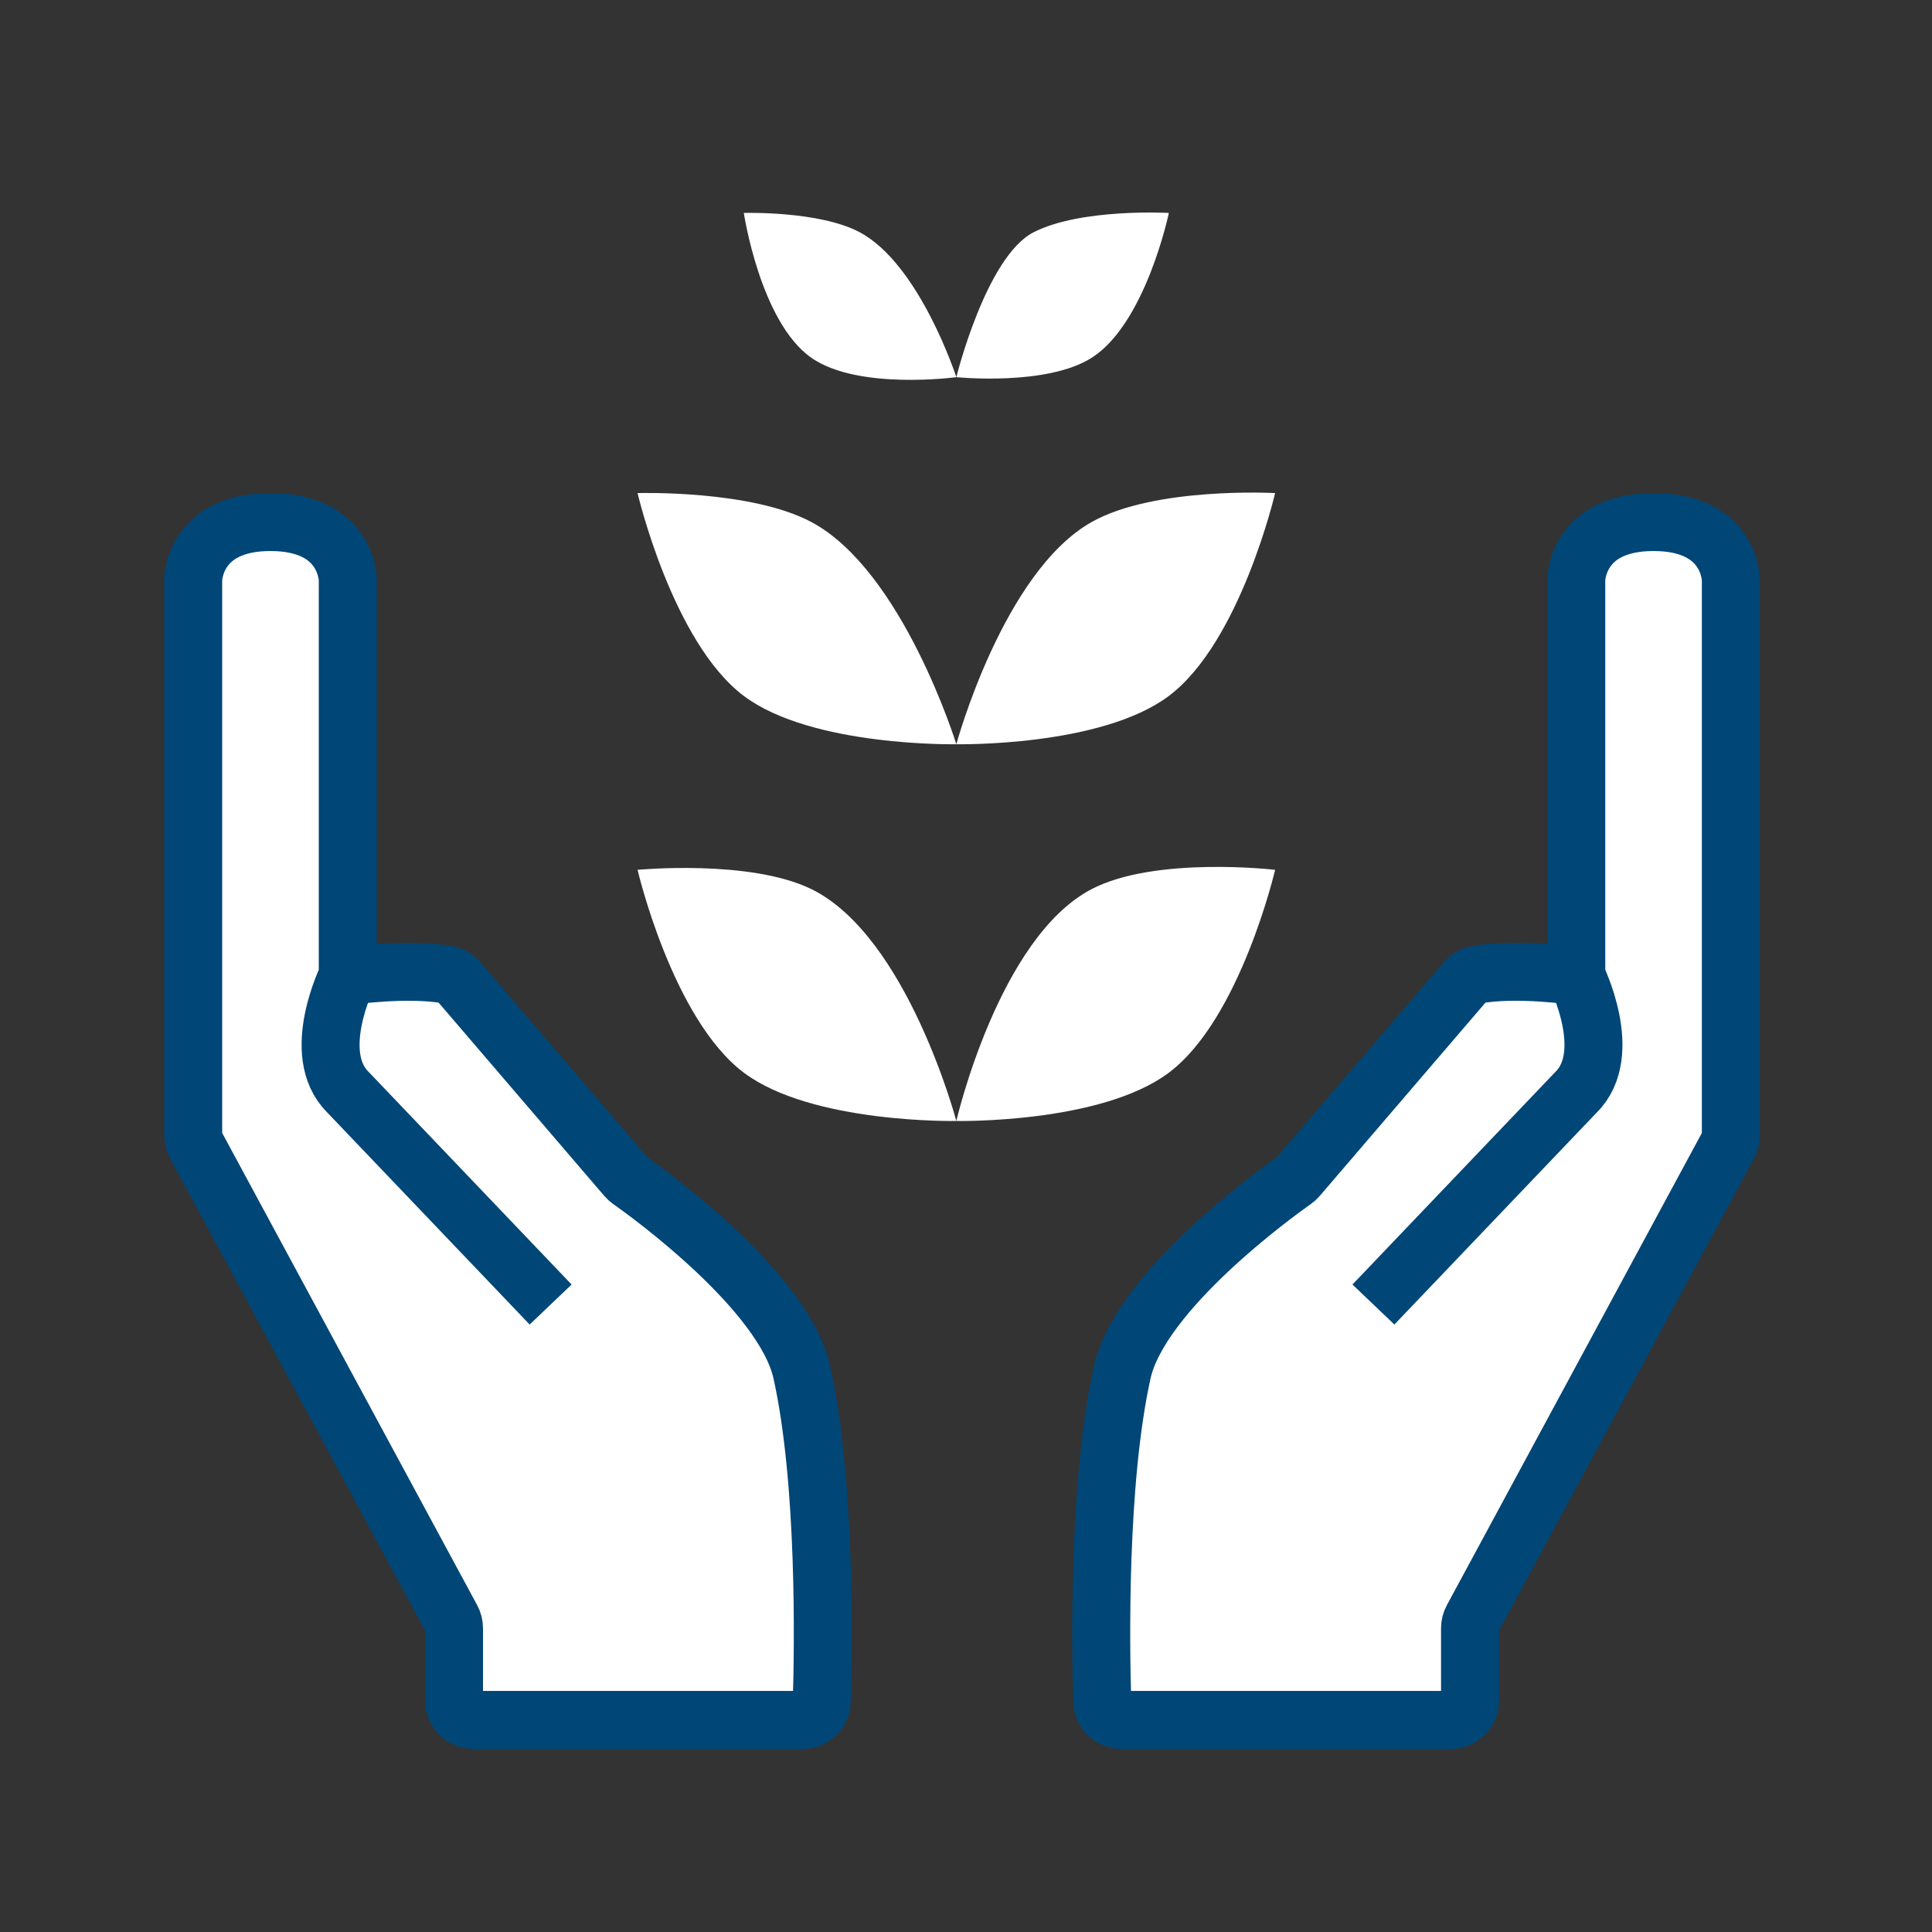
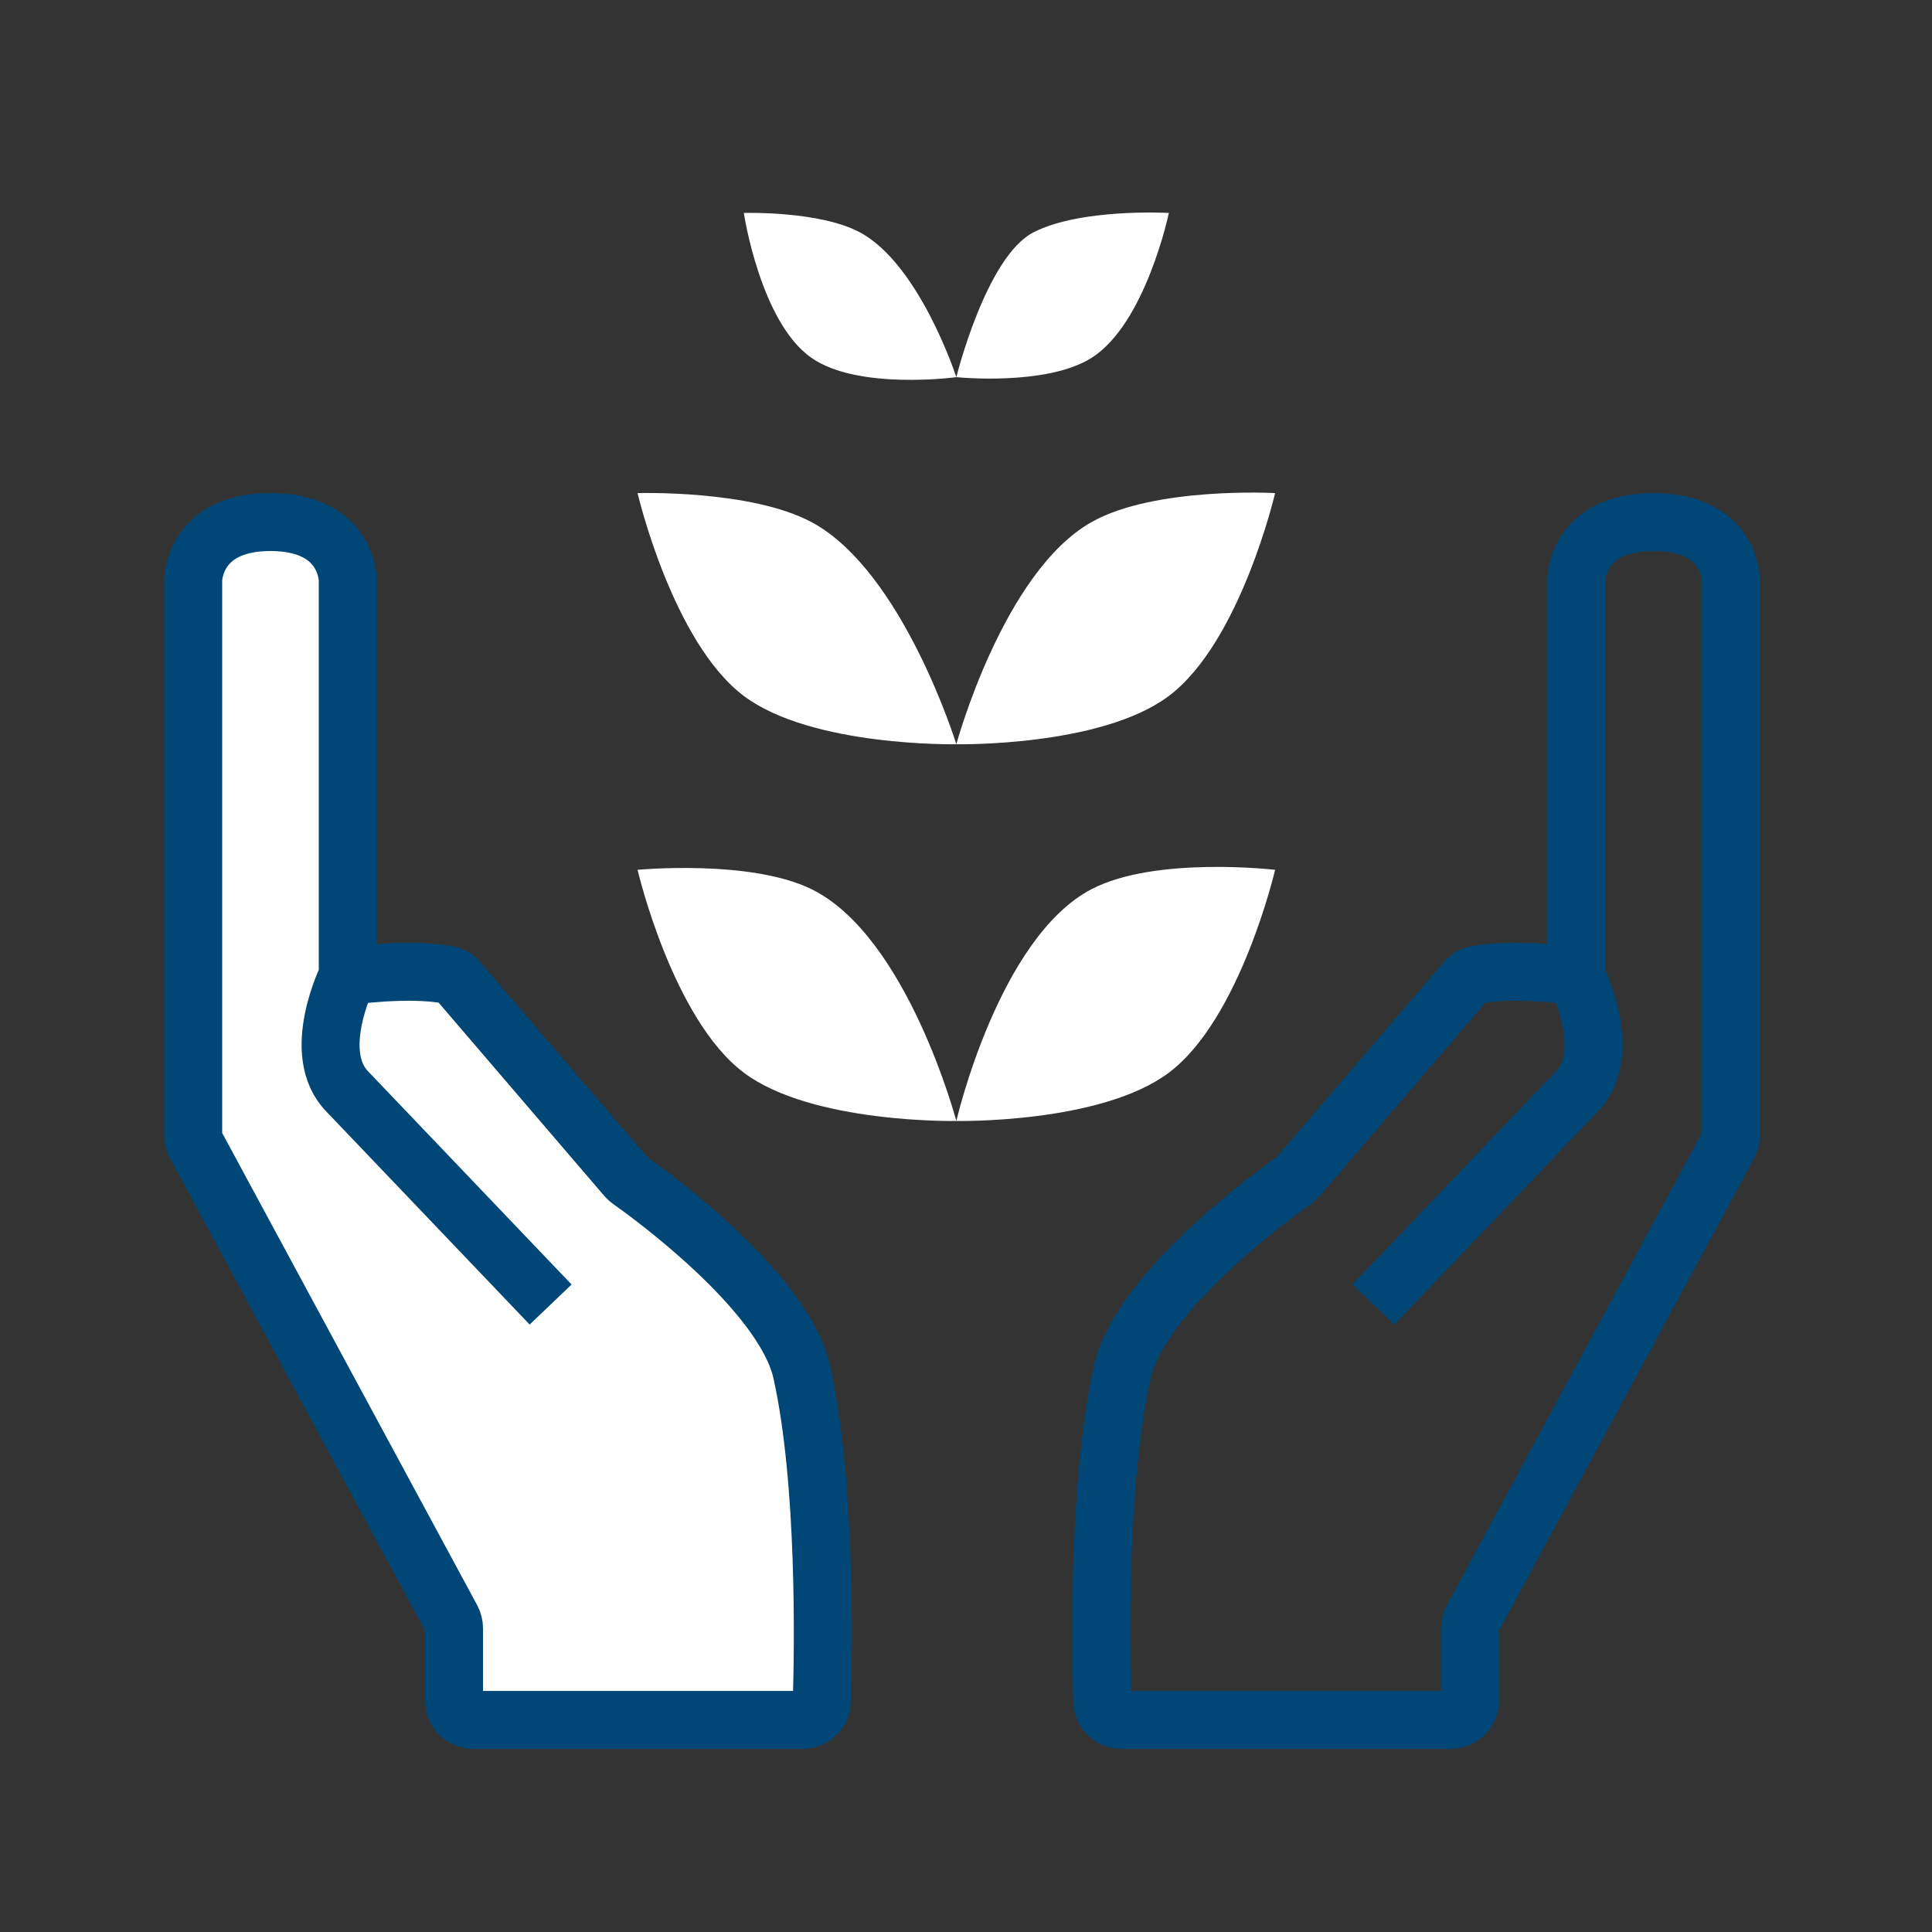
<svg xmlns="http://www.w3.org/2000/svg" width="100" height="100" viewBox="0 0 100 100" fill="none" style="width: 151px; height: 151px;">
  <rect x="0" y="0" width="100" height="100" fill="#333333" stroke="none" />
  <style>
     .line-grow1 {animation:line-grow1 4s -2.5s infinite; stroke-dasharray: 140; stroke-dashoffset: 140;}
     @keyframes line-grow1 {
         45%{stroke-dashoffset: 140;}
         90%{stroke-dashoffset: 0;}
         100%{stroke-dashoffset: 0;}
     }
     @media (prefers-reduced-motion: reduce) {
         .line-grow1 {
             animation: none;
         }
     }
    </style>
  <path class="fill1" d="M23.5 84.274V88.022C23.5 88.574 23.948 89.022 24.5 89.022H41.546C42.08 89.022 42.518 88.608 42.535 88.074C42.622 85.242 42.759 76.686 41.5 71.022C40.567 66.825 33.547 61.758 32.604 61.094C32.533 61.044 32.471 60.988 32.415 60.922L23.711 50.768C23.574 50.608 23.391 50.493 23.184 50.455C21.085 50.069 18 50.522 18 50.522V30.021C18 30.021 18 27.021 14 27.021C10 27.021 10 30.021 10 30.021V58.769C10 58.935 10.041 59.098 10.12 59.244L23.38 83.799C23.459 83.945 23.5 84.108 23.5 84.274Z" fill="#fff" stroke-width="3.0px" style="animation-duration: 4s;" />
  <path class="stroke1" d="M18 50.522V30.021C18 30.021 18 30.021 18 30.021C18 30.021 18 27.021 14 27.021C10 27.021 10 30.021 10 30.021C10 30.021 10 30.021 10 30.021V58.769C10 58.935 10.041 59.098 10.12 59.244L23.38 83.799C23.459 83.945 23.5 84.108 23.5 84.274V88.022C23.5 88.574 23.948 89.022 24.5 89.022H41.546C42.08 89.022 42.518 88.608 42.535 88.074C42.622 85.242 42.759 76.686 41.5 71.022C40.567 66.825 33.547 61.758 32.604 61.094C32.533 61.044 32.471 60.988 32.415 60.922L23.711 50.768C23.574 50.608 23.391 50.493 23.184 50.455C21.085 50.069 18 50.522 18 50.522ZM18 50.522C18 50.522 16 54.522 18 56.522L28.5 67.522" stroke="rgba(0,70,118,1)" stroke-width="3.0px" style="animation-duration: 4s;" />
-   <path class="fill1" d="M76.088 84.274V88.022C76.088 88.574 75.64 89.022 75.088 89.022H58.042C57.508 89.022 57.07 88.608 57.053 88.074C56.966 85.242 56.829 76.686 58.088 71.022C59.021 66.825 66.041 61.758 66.984 61.094C67.055 61.044 67.117 60.988 67.173 60.922L75.877 50.768C76.014 50.608 76.197 50.493 76.404 50.455C78.503 50.069 81.588 50.522 81.588 50.522V30.021C81.588 30.021 81.588 27.021 85.588 27.021C89.588 27.021 89.588 30.021 89.588 30.021V58.769C89.588 58.935 89.547 59.098 89.468 59.244L76.208 83.799C76.129 83.945 76.088 84.108 76.088 84.274Z" fill="#fff" stroke-width="3.0px" style="animation-duration: 4s;" />
  <path class="stroke1" d="M81.588 50.522V30.021C81.588 30.021 81.588 30.021 81.588 30.021C81.588 30.021 81.588 27.021 85.588 27.021C89.588 27.021 89.588 30.021 89.588 30.021C89.588 30.021 89.588 30.021 89.588 30.021V58.769C89.588 58.935 89.547 59.098 89.468 59.244L76.208 83.799C76.129 83.945 76.088 84.108 76.088 84.274V88.022C76.088 88.574 75.64 89.022 75.088 89.022H58.042C57.508 89.022 57.07 88.608 57.053 88.074C56.966 85.242 56.829 76.686 58.088 71.022C59.021 66.825 66.041 61.758 66.984 61.094C67.055 61.044 67.117 60.988 67.173 60.922L75.877 50.768C76.014 50.608 76.197 50.493 76.404 50.455C78.503 50.069 81.588 50.522 81.588 50.522ZM81.588 50.522C81.588 50.522 83.588 54.522 81.588 56.522L71.088 67.522" stroke="rgba(0,70,118,1)" stroke-width="3.0px" style="animation-duration: 4s;" />
  <g class="line-grow1" style="animation-duration: 4s;">
    <path class="fill2" d="M60.5 55.522C56.978 58.168 49.5 58.022 49.5 58.022C49.5 58.022 42.022 58.168 38.5 55.522C34.8 52.741 33 45.022 33 45.022C33 45.022 38.824 44.466 42 46.022C46.963 48.453 49.5 58.022 49.5 58.022V38.522C49.5 38.522 42.022 38.668 38.5 36.022C34.8 33.241 33 25.522 33 25.522C33 25.522 38.857 25.342 42 27.022C46.729 29.548 49.5 38.522 49.5 38.522V19.522C49.5 19.522 44.424 20.212 42 18.522C39.349 16.673 38.5 11.022 38.5 11.022C38.5 11.022 42.404 10.903 44.5 12.022C47.606 13.678 49.5 19.522 49.5 19.522C49.5 19.522 51.041 13.278 53.5 12.022C55.959 10.765 60.5 11.022 60.5 11.022C60.5 11.022 59.304 16.745 56.5 18.522C54.167 20 49.5 19.522 49.5 19.522V38.522C49.5 38.522 51.92 29.603 56.5 27.022C59.772 25.177 66 25.522 66 25.522C66 25.522 64.201 33.241 60.5 36.022C56.978 38.668 49.5 38.522 49.5 38.522V58.022C49.5 58.022 51.688 48.528 56.5 46.022C59.808 44.298 66 45.022 66 45.022C66 45.022 64.201 52.741 60.5 55.522Z" fill="#fff" stroke-width="3.0px" />
    <path class="stroke2" d="M49.5 70.022V58.022M49.5 58.022C49.5 58.022 56.978 58.168 60.5 55.522C64.201 52.741 66 45.022 66 45.022C66 45.022 59.808 44.298 56.5 46.022C51.688 48.528 49.5 58.022 49.5 58.022ZM49.5 58.022C49.5 58.022 42.022 58.168 38.5 55.522C34.8 52.741 33 45.022 33 45.022C33 45.022 38.824 44.466 42 46.022C46.963 48.453 49.5 58.022 49.5 58.022ZM49.5 58.022V38.522M49.5 38.522C49.5 38.522 56.978 38.668 60.5 36.022C64.201 33.241 66 25.522 66 25.522C66 25.522 59.772 25.177 56.5 27.022C51.92 29.603 49.5 38.522 49.5 38.522ZM49.5 38.522C49.5 38.522 42.022 38.668 38.5 36.022C34.8 33.241 33 25.522 33 25.522C33 25.522 38.857 25.342 42 27.022C46.729 29.548 49.5 38.522 49.5 38.522ZM49.5 38.522V19.522M49.5 19.522C49.5 19.522 54.167 20 56.5 18.522C59.304 16.745 60.5 11.022 60.5 11.022C60.5 11.022 55.959 10.765 53.5 12.022C51.041 13.278 49.5 19.522 49.5 19.522ZM49.5 19.522C49.5 19.522 44.424 20.212 42 18.522C39.349 16.673 38.5 11.022 38.5 11.022C38.5 11.022 42.404 10.903 44.5 12.022C47.606 13.678 49.5 19.522 49.5 19.522Z" stroke="rgba(19,165,56,1)" stroke-width="3.0px" />
  </g>
</svg>